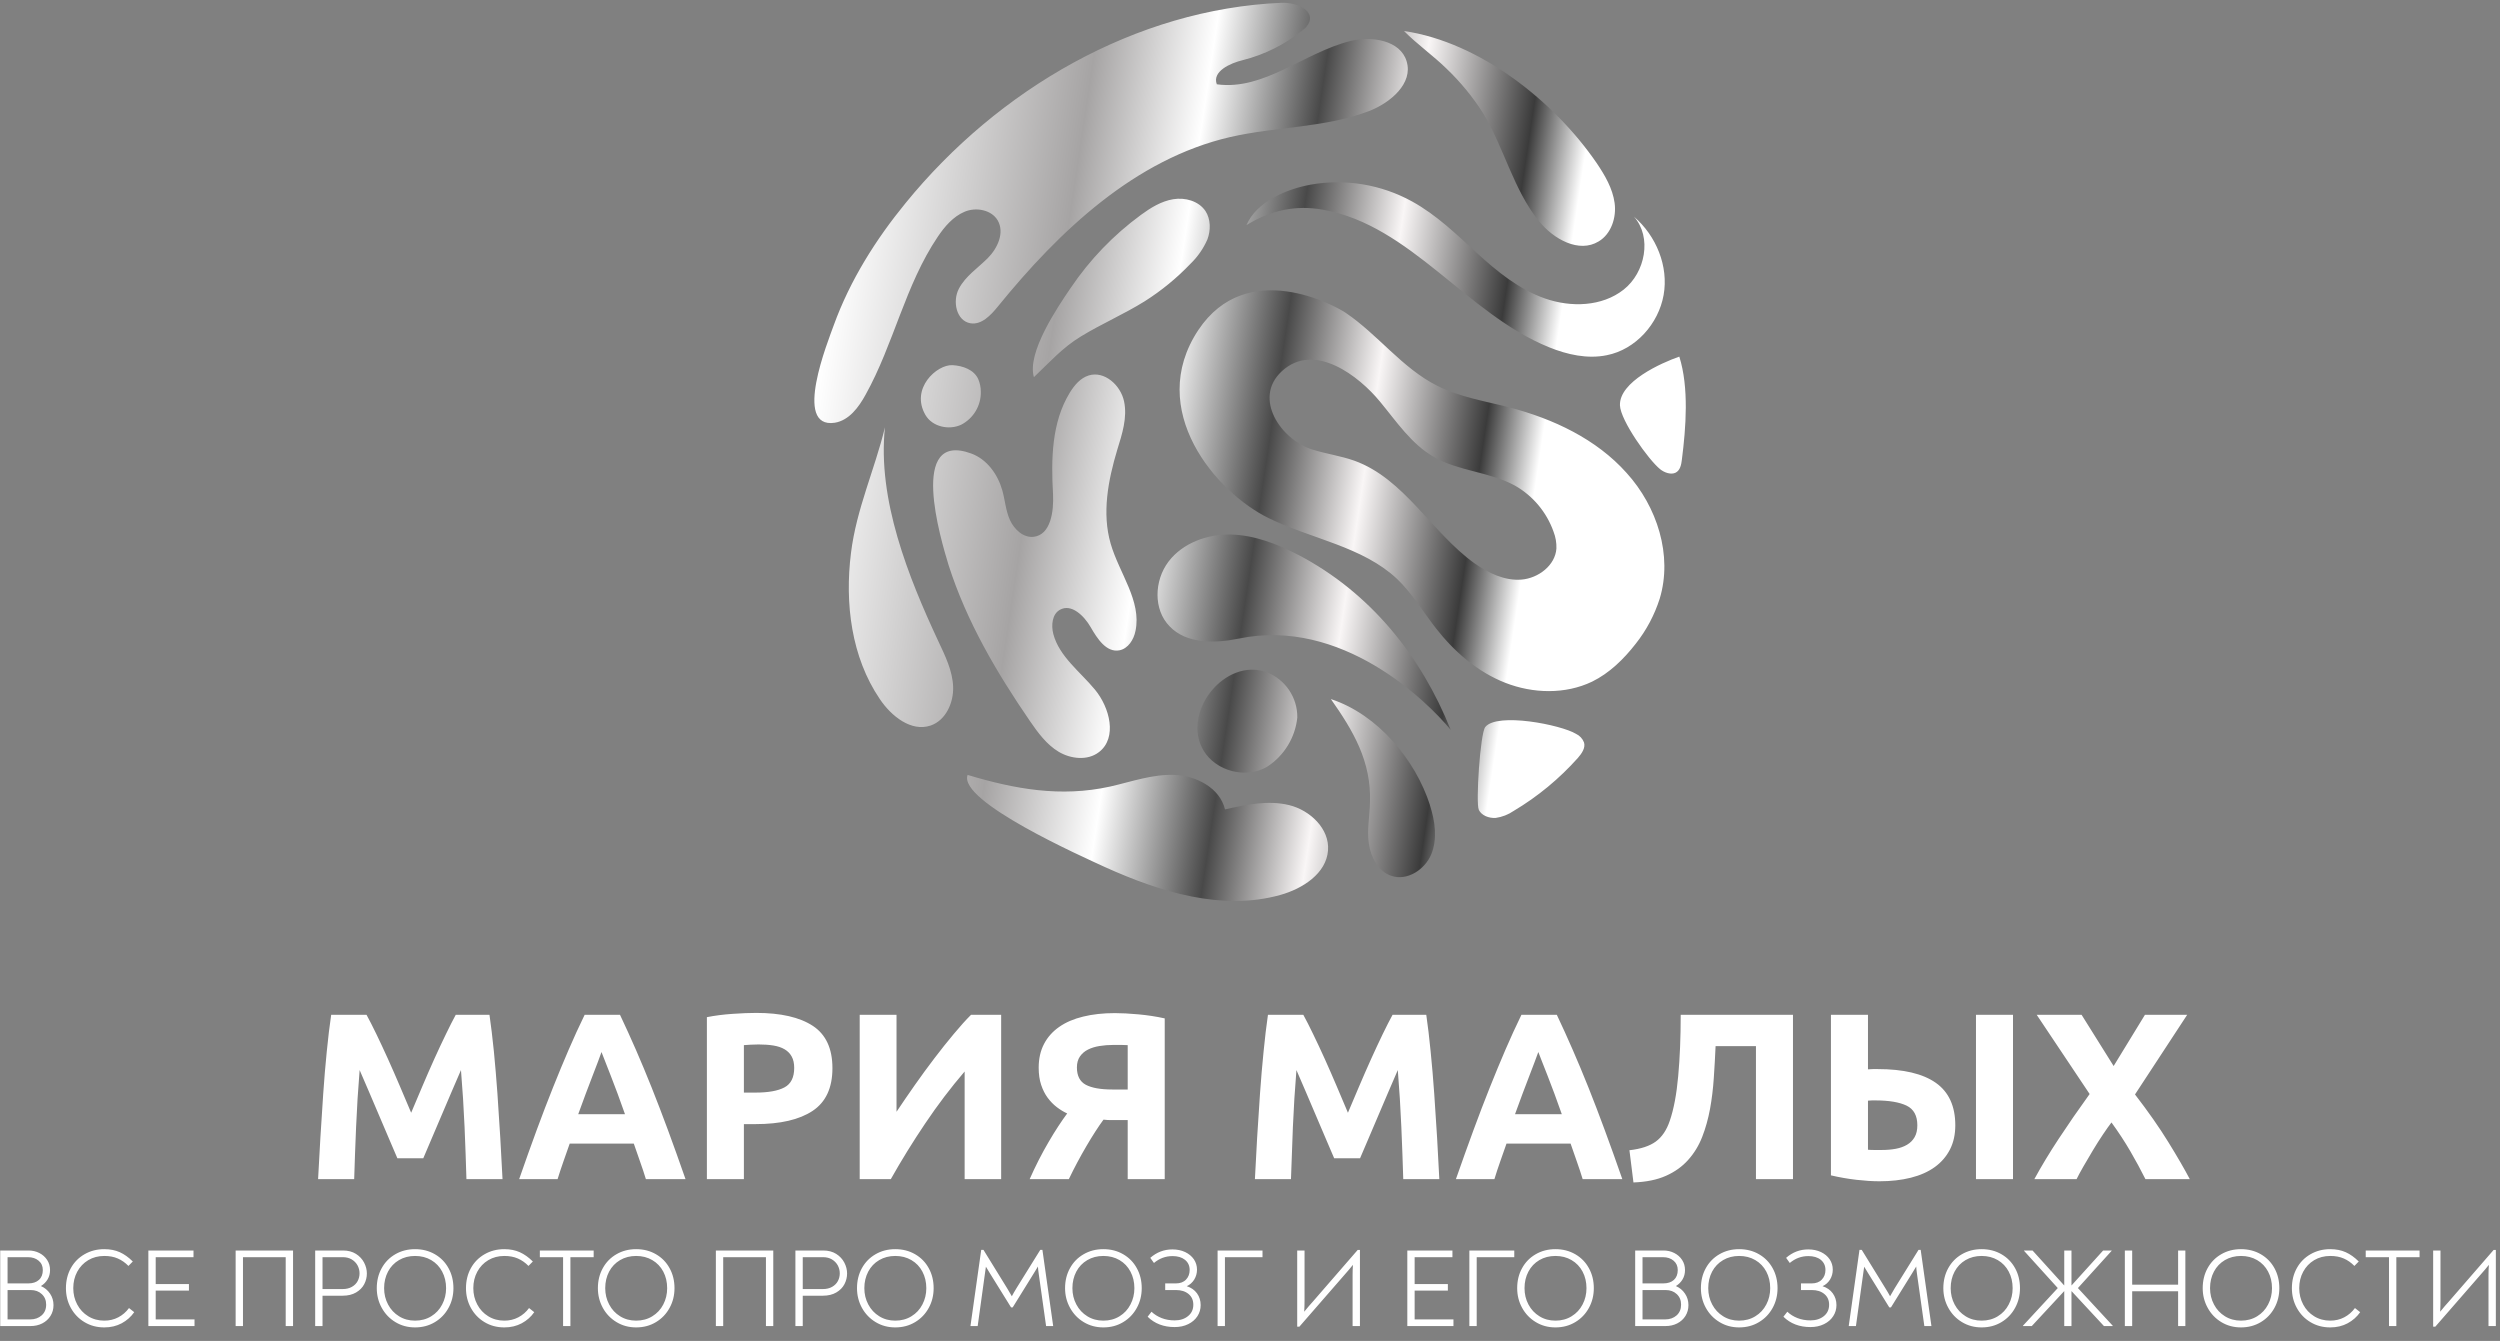
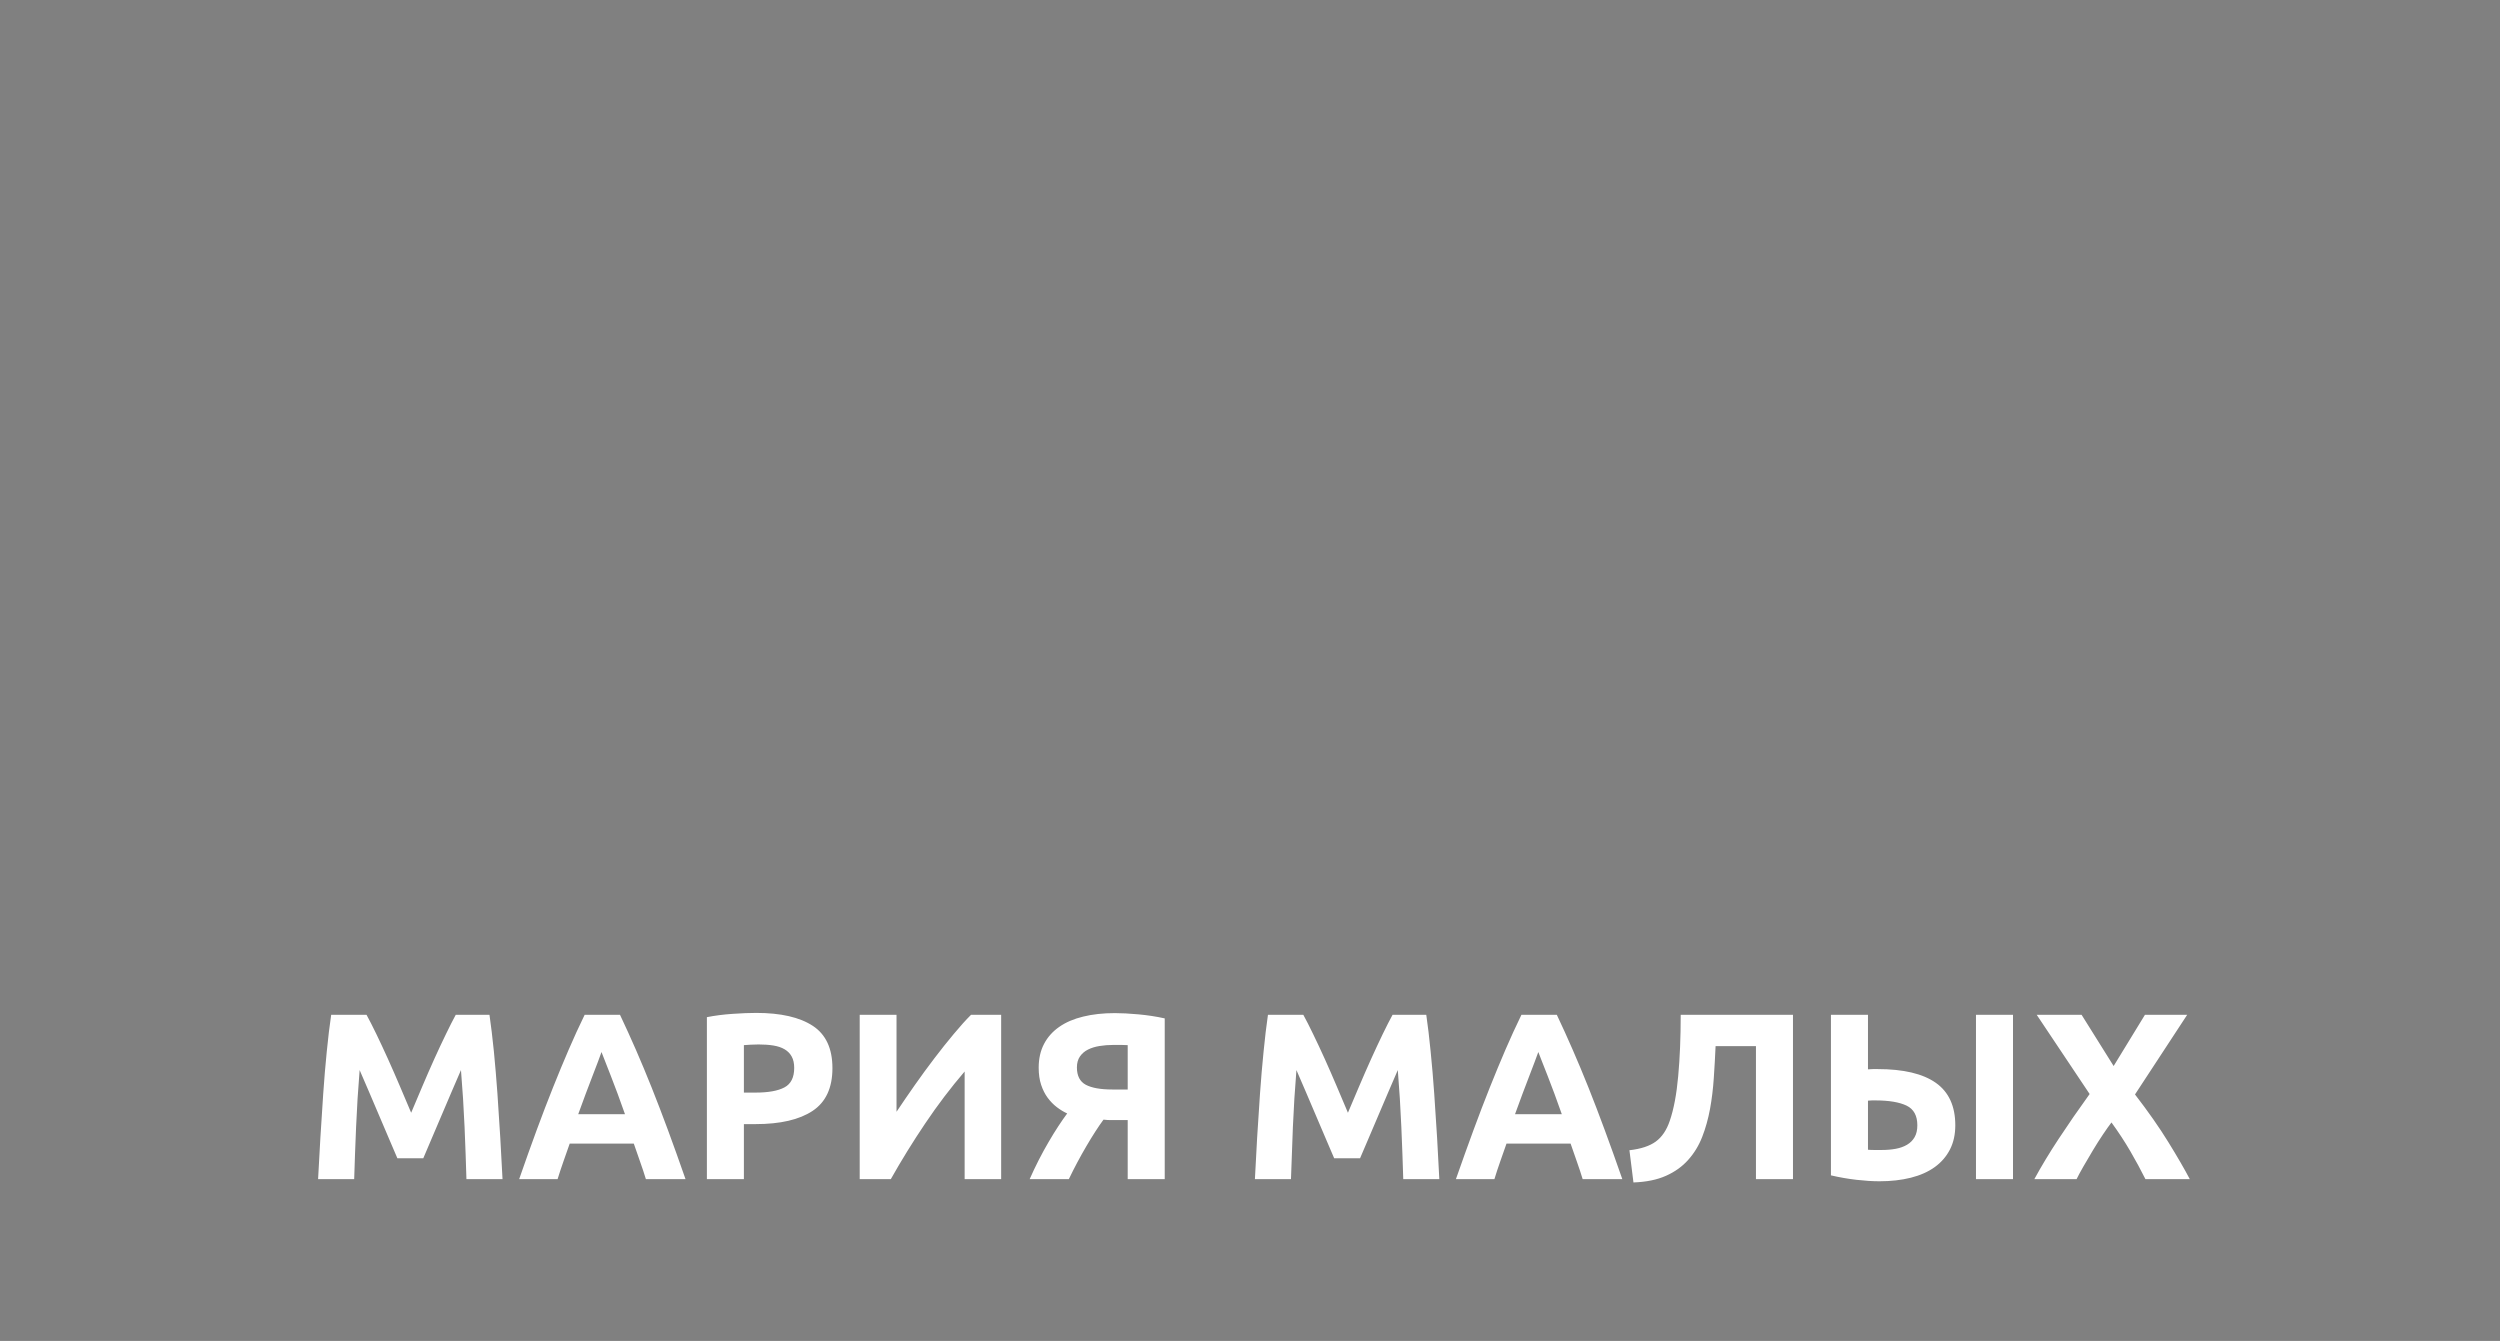
<svg xmlns="http://www.w3.org/2000/svg" width="110" height="59" viewBox="0 0 110 59" fill="none">
  <rect x="0" y="0" width="110" height="59" fill="#808080" stroke="none" />
-   <path d="M71.571 20.81C70.24 19.317 68.344 18.427 66.41 17.925C65.343 17.649 64.225 17.473 63.233 16.971C61.689 16.193 60.634 14.726 59.203 13.759C58.751 13.458 54.871 11.301 52.724 14.525C50.401 18.038 53.502 21.676 55.838 22.805C57.721 23.721 59.956 24.047 61.476 25.477C62.141 26.117 62.618 26.92 63.183 27.647C63.987 28.676 65.016 29.567 66.234 30.044C67.452 30.52 68.871 30.558 70.051 29.993C70.817 29.617 71.445 29.002 71.972 28.325C72.441 27.733 72.797 27.062 73.027 26.343C73.605 24.436 72.914 22.291 71.571 20.81ZM66.95 25.502C66.209 25.565 65.493 25.214 64.878 24.787C62.982 23.42 61.789 21.061 59.592 20.271C58.989 20.057 58.349 19.97 57.746 19.781C56.39 19.367 55.097 17.536 56.403 16.331C57.834 15.014 59.806 16.557 60.722 17.674C61.45 18.552 62.103 19.543 63.095 20.108C64.188 20.735 65.544 20.76 66.649 21.362C67.445 21.811 68.051 22.533 68.356 23.395C68.448 23.63 68.491 23.883 68.482 24.135C68.432 24.875 67.691 25.439 66.95 25.502ZM70.252 7.173C70.616 7.713 70.955 8.29 71.043 8.93C71.131 9.569 70.893 10.297 70.34 10.623C69.474 11.15 68.356 10.523 67.716 9.732C66.586 8.34 66.184 6.508 65.255 4.978C64.8 4.263 64.26 3.605 63.648 3.021C63.058 2.443 62.329 1.929 61.777 1.365C65.117 1.854 68.394 4.463 70.252 7.173ZM50.2 9.456C50.627 9.143 51.092 8.854 51.619 8.766C52.147 8.679 52.737 8.842 53.038 9.281C53.276 9.645 53.276 10.134 53.126 10.535C52.951 10.935 52.7 11.298 52.385 11.602C51.781 12.234 51.103 12.79 50.364 13.258C49.459 13.822 48.468 14.249 47.563 14.801C46.735 15.303 46.157 15.967 45.492 16.595C45.178 15.528 46.509 13.546 47.111 12.668C47.948 11.427 48.992 10.341 50.2 9.456ZM45.316 31.725C45.668 32.239 46.057 32.766 46.584 33.08C47.111 33.393 47.852 33.481 48.355 33.092C49.171 32.465 48.832 31.135 48.179 30.345C47.526 29.554 46.609 28.889 46.346 27.898C46.245 27.509 46.295 27.02 46.634 26.832C47.137 26.543 47.702 27.095 47.99 27.597C48.279 28.099 48.681 28.726 49.259 28.613C49.635 28.538 49.886 28.149 49.962 27.76C50.238 26.443 49.246 25.226 48.869 23.921C48.48 22.579 48.756 21.136 49.158 19.794C49.372 19.104 49.61 18.376 49.459 17.661C49.309 16.946 48.593 16.306 47.903 16.52C47.538 16.633 47.275 16.946 47.074 17.272C46.27 18.577 46.245 20.208 46.333 21.738C46.371 22.504 46.233 23.532 45.479 23.62C45.027 23.671 44.625 23.294 44.437 22.88C44.249 22.466 44.224 22.002 44.098 21.563C43.897 20.86 43.42 20.208 42.742 19.957C39.955 18.928 41.386 23.708 41.737 24.862C42.529 27.345 43.859 29.603 45.316 31.725ZM43.043 16.681C42.855 16.267 42.365 16.092 41.913 16.067C41.223 16.029 40.042 17.095 40.721 18.262C41.022 18.776 41.75 18.94 42.29 18.689C42.834 18.409 43.17 17.844 43.156 17.233C43.156 17.044 43.117 16.856 43.043 16.681ZM52.95 33.016C53.502 33.944 54.846 34.283 55.763 33.731C56.505 33.245 56.988 32.454 57.081 31.573C57.093 30.694 56.557 29.898 55.737 29.578C53.892 28.915 51.971 31.348 52.95 33.016ZM37.443 24.334C37.167 26.542 37.456 28.913 38.712 30.758C39.214 31.51 40.093 32.213 40.947 31.924C41.612 31.698 41.964 30.921 41.938 30.218C41.913 29.515 41.587 28.851 41.285 28.211C39.967 25.388 38.599 21.976 38.938 18.802C38.486 20.672 37.682 22.391 37.443 24.334ZM61.89 2.693C61.614 1.777 60.371 1.577 59.429 1.802C57.395 2.304 55.612 3.998 53.54 3.709C53.327 3.145 54.118 2.781 54.695 2.643C55.648 2.401 56.538 1.957 57.303 1.339C57.444 1.243 57.553 1.109 57.617 0.951C57.793 0.399 56.964 0.097 56.387 0.123C49.958 0.399 43.919 3.936 39.85 8.93C38.536 10.534 37.406 12.329 36.69 14.298C36.439 15 34.869 18.877 36.728 18.601C37.355 18.5 37.782 17.923 38.084 17.371C39.327 15.138 39.829 12.541 41.26 10.421C41.562 9.97 41.938 9.53 42.441 9.317C42.943 9.104 43.621 9.229 43.897 9.694C44.211 10.233 43.897 10.923 43.458 11.362C43.018 11.801 42.478 12.152 42.19 12.704C41.901 13.257 42.077 14.11 42.692 14.223C43.181 14.31 43.596 13.871 43.91 13.482C46.622 10.145 49.949 6.996 54.13 6.03C56.152 5.566 58.299 5.629 60.233 4.889C61.174 4.526 62.191 3.673 61.89 2.694V2.693ZM48.64 38.161C51.063 39.252 53.775 40.093 56.336 39.377C57.316 39.102 58.358 38.437 58.433 37.42C58.509 36.467 57.642 35.651 56.726 35.426C55.809 35.2 54.83 35.401 53.901 35.614C53.675 34.673 52.645 34.133 51.678 34.096C50.711 34.058 49.782 34.397 48.84 34.61C46.668 35.087 44.659 34.723 42.575 34.096C42.139 35.263 47.664 37.709 48.64 38.161ZM57.655 8.127C59.189 7.852 60.772 8.114 62.137 8.867C63.205 9.456 64.083 10.309 64.975 11.125C65.866 11.94 66.833 12.731 67.976 13.132C69.118 13.534 70.487 13.496 71.441 12.743C72.395 11.991 72.697 10.435 71.893 9.532C72.873 10.372 73.425 11.715 73.199 12.982C72.973 14.249 71.969 15.378 70.7 15.629C69.847 15.805 68.955 15.604 68.152 15.277C64.535 13.81 62.075 9.921 58.232 9.231C57.002 9.005 55.897 9.256 54.842 9.908C55.285 8.867 56.629 8.315 57.658 8.127H57.655ZM57.115 24.411C56.198 23.934 55.194 23.545 54.164 23.52C53.135 23.495 52.042 23.884 51.414 24.712C50.787 25.54 50.736 26.819 51.465 27.56C52.206 28.337 53.449 28.312 54.503 28.099C59.023 27.158 62.765 30.821 63.832 32.114C62.518 28.839 60.283 26.067 57.119 24.411H57.115ZM65.063 35.626C65.188 35.89 65.515 36.003 65.804 35.99C66.092 35.95 66.367 35.842 66.607 35.677C67.663 35.048 68.615 34.26 69.432 33.343C69.596 33.155 69.771 32.904 69.696 32.666C69.632 32.5 69.506 32.365 69.344 32.289C68.679 31.888 65.879 31.336 65.352 31.988C65.129 32.252 64.928 35.35 65.067 35.625L65.063 35.626ZM62.916 35.426C63.142 36.128 63.255 36.906 62.978 37.584C62.702 38.261 61.911 38.775 61.221 38.537C60.643 38.349 60.317 37.721 60.229 37.119C60.141 36.517 60.266 35.915 60.279 35.3C60.342 33.494 59.538 32.151 58.559 30.759C60.622 31.436 62.279 33.431 62.919 35.426H62.916ZM74.003 20.221C73.978 20.446 73.927 20.697 73.726 20.798C73.525 20.898 73.237 20.798 73.048 20.647C72.534 20.233 71.303 18.502 71.278 17.837C71.24 16.796 73.099 15.967 73.89 15.691C74.32 17.058 74.182 18.814 74.003 20.221Z" fill="url(#paint0_linear_127_373)" />
  <path d="M14.572 44.651H16.127C16.253 44.88 16.397 45.164 16.561 45.502C16.724 45.839 16.894 46.204 17.072 46.597C17.249 46.99 17.425 47.392 17.6 47.803C17.774 48.213 17.938 48.599 18.091 48.961C18.244 48.599 18.407 48.213 18.581 47.803C18.755 47.392 18.931 46.99 19.108 46.597C19.286 46.204 19.457 45.839 19.621 45.502C19.784 45.164 19.928 44.88 20.053 44.651H21.537C21.606 45.131 21.671 45.669 21.731 46.264C21.789 46.859 21.841 47.478 21.887 48.12C21.932 48.764 21.974 49.41 22.012 50.056C22.05 50.704 22.083 51.312 22.111 51.882H20.523C20.503 51.18 20.476 50.415 20.441 49.587C20.405 48.759 20.352 47.924 20.283 47.083C20.157 47.374 20.018 47.698 19.865 48.052C19.712 48.407 19.561 48.762 19.411 49.117C19.262 49.472 19.117 49.811 18.977 50.135C18.838 50.458 18.721 50.734 18.624 50.965H17.485C17.387 50.734 17.268 50.458 17.13 50.135C16.991 49.811 16.846 49.472 16.696 49.117C16.546 48.762 16.395 48.407 16.242 48.052C16.089 47.698 15.949 47.374 15.824 47.083C15.755 47.924 15.703 48.759 15.668 49.587C15.633 50.415 15.605 51.18 15.584 51.882H13.996C14.025 51.312 14.058 50.704 14.097 50.056C14.135 49.41 14.177 48.764 14.222 48.12C14.266 47.478 14.318 46.859 14.378 46.264C14.437 45.669 14.501 45.131 14.572 44.651ZM30.163 51.882H28.419C28.343 51.632 28.257 51.374 28.163 51.11C28.068 50.846 27.976 50.582 27.887 50.318H25.067C24.976 50.582 24.883 50.846 24.789 51.11C24.696 51.374 24.611 51.632 24.534 51.882H22.843C23.114 51.103 23.371 50.383 23.614 49.723C23.858 49.062 24.096 48.44 24.33 47.855C24.563 47.271 24.793 46.716 25.02 46.19C25.246 45.665 25.481 45.151 25.725 44.651H27.28C27.517 45.151 27.75 45.665 27.98 46.19C28.209 46.716 28.441 47.271 28.674 47.855C28.907 48.44 29.146 49.062 29.39 49.723C29.634 50.383 29.891 51.103 30.163 51.882ZM26.466 46.289C26.431 46.394 26.379 46.537 26.31 46.717C26.239 46.898 26.159 47.106 26.07 47.343C25.979 47.579 25.879 47.84 25.772 48.126C25.664 48.411 25.554 48.711 25.442 49.024H27.499C27.388 48.711 27.28 48.411 27.176 48.126C27.071 47.84 26.972 47.579 26.878 47.343C26.784 47.106 26.702 46.898 26.633 46.717C26.563 46.537 26.508 46.394 26.466 46.289ZM33.275 44.568C34.353 44.568 35.182 44.758 35.761 45.136C36.339 45.515 36.627 46.136 36.627 46.999C36.627 47.868 36.335 48.496 35.75 48.882C35.166 49.268 34.33 49.461 33.243 49.461H32.731V51.882H31.103V44.755C31.458 44.685 31.834 44.637 32.231 44.61C32.628 44.582 32.976 44.568 33.275 44.568ZM33.379 45.956C33.261 45.956 33.144 45.959 33.029 45.966C32.914 45.974 32.815 45.98 32.731 45.986V48.074H33.243C33.807 48.074 34.232 47.998 34.518 47.844C34.803 47.692 34.945 47.406 34.945 46.988C34.945 46.787 34.908 46.62 34.835 46.488C34.763 46.355 34.658 46.249 34.523 46.169C34.387 46.089 34.221 46.033 34.026 46.002C33.832 45.971 33.616 45.956 33.379 45.956ZM39.196 51.882H37.827V44.651H39.447V48.918C39.697 48.543 39.965 48.152 40.251 47.744C40.536 47.338 40.824 46.945 41.112 46.567C41.401 46.187 41.685 45.83 41.964 45.497C42.242 45.162 42.496 44.88 42.726 44.651H44.051V51.882H42.444V47.146C41.831 47.861 41.253 48.623 40.71 49.431C40.167 50.237 39.662 51.054 39.196 51.882ZM48.981 45.977C48.773 45.977 48.573 45.993 48.382 46.024C48.189 46.055 48.02 46.107 47.874 46.18C47.728 46.252 47.61 46.353 47.519 46.482C47.429 46.611 47.384 46.773 47.384 46.968C47.384 47.336 47.515 47.59 47.775 47.73C48.036 47.868 48.424 47.938 48.939 47.938H49.619V45.986C49.535 45.98 49.445 45.977 49.347 45.977C49.25 45.977 49.128 45.977 48.981 45.977ZM49.054 44.577C49.347 44.577 49.69 44.595 50.084 44.631C50.477 44.666 50.865 44.725 51.248 44.809V51.882H49.619V49.284H49.117C49.026 49.284 48.939 49.284 48.855 49.284C48.773 49.284 48.672 49.277 48.554 49.264C48.324 49.577 48.072 49.968 47.797 50.438C47.522 50.907 47.266 51.389 47.029 51.882H45.305C45.431 51.597 45.565 51.315 45.707 51.036C45.849 50.758 45.994 50.494 46.141 50.244C46.287 49.993 46.429 49.762 46.568 49.551C46.708 49.338 46.837 49.152 46.956 48.992C46.803 48.922 46.651 48.83 46.502 48.716C46.351 48.601 46.217 48.463 46.098 48.303C45.98 48.143 45.884 47.954 45.811 47.735C45.738 47.515 45.702 47.263 45.702 46.979C45.702 46.582 45.78 46.234 45.937 45.934C46.093 45.635 46.316 45.385 46.606 45.183C46.894 44.981 47.245 44.83 47.66 44.73C48.074 44.628 48.539 44.577 49.054 44.577ZM55.79 44.651H57.346C57.472 44.88 57.616 45.164 57.779 45.502C57.943 45.839 58.114 46.204 58.292 46.597C58.469 46.99 58.645 47.392 58.819 47.803C58.993 48.213 59.156 48.599 59.309 48.961C59.463 48.599 59.627 48.213 59.8 47.803C59.975 47.392 60.151 46.99 60.328 46.597C60.506 46.204 60.676 45.839 60.839 45.502C61.003 45.164 61.147 44.88 61.273 44.651H62.756C62.826 45.131 62.89 45.669 62.948 46.264C63.008 46.859 63.061 47.478 63.106 48.12C63.152 48.764 63.194 49.41 63.232 50.056C63.27 50.704 63.303 51.312 63.33 51.882H61.743C61.723 51.18 61.694 50.415 61.659 49.587C61.624 48.759 61.572 47.924 61.503 47.083C61.377 47.374 61.238 47.698 61.085 48.052C60.932 48.407 60.78 48.762 60.631 49.117C60.481 49.472 60.337 49.811 60.197 50.135C60.058 50.458 59.94 50.734 59.842 50.965H58.704C58.606 50.734 58.488 50.458 58.349 50.135C58.209 49.811 58.065 49.472 57.915 49.117C57.766 48.762 57.614 48.407 57.461 48.052C57.308 47.698 57.169 47.374 57.043 47.083C56.974 47.924 56.922 48.759 56.887 49.587C56.853 50.415 56.825 51.18 56.803 51.882H55.216C55.243 51.312 55.276 50.704 55.314 50.056C55.352 49.41 55.394 48.764 55.44 48.12C55.485 47.478 55.538 46.859 55.598 46.264C55.656 45.669 55.72 45.131 55.79 44.651ZM71.382 51.882H69.637C69.561 51.632 69.476 51.374 69.382 51.11C69.288 50.846 69.196 50.582 69.106 50.318H66.286C66.195 50.582 66.103 50.846 66.008 51.11C65.915 51.374 65.83 51.632 65.754 51.882H64.06C64.333 51.103 64.591 50.383 64.834 49.723C65.077 49.062 65.316 48.44 65.549 47.855C65.782 47.271 66.012 46.716 66.238 46.19C66.465 45.665 66.7 45.151 66.943 44.651H68.5C68.737 45.151 68.97 45.665 69.199 46.19C69.429 46.716 69.66 47.271 69.894 47.855C70.127 48.44 70.365 49.062 70.609 49.723C70.853 50.383 71.111 51.103 71.382 51.882ZM67.686 46.289C67.651 46.394 67.598 46.537 67.528 46.717C67.458 46.898 67.379 47.106 67.289 47.343C67.198 47.579 67.099 47.84 66.991 48.126C66.882 48.411 66.772 48.711 66.661 49.024H68.719C68.608 48.711 68.5 48.411 68.396 48.126C68.291 47.84 68.191 47.579 68.098 47.343C68.004 47.106 67.922 46.898 67.852 46.717C67.783 46.537 67.727 46.394 67.686 46.289ZM77.262 46.029H75.486C75.465 46.495 75.439 46.963 75.407 47.432C75.376 47.902 75.321 48.356 75.241 48.794C75.16 49.232 75.046 49.642 74.896 50.026C74.747 50.408 74.541 50.745 74.279 51.036C74.019 51.329 73.693 51.562 73.303 51.735C72.914 51.91 72.436 52.007 71.872 52.028L71.695 50.61C72.197 50.554 72.584 50.426 72.855 50.228C73.126 50.03 73.332 49.726 73.47 49.316C73.645 48.808 73.769 48.152 73.841 47.348C73.915 46.545 73.951 45.646 73.951 44.651H78.891V51.882H77.262V46.029ZM86.033 49.513C86.033 49.917 85.955 50.272 85.798 50.578C85.642 50.883 85.419 51.141 85.131 51.35C84.842 51.559 84.49 51.716 84.076 51.82C83.662 51.924 83.2 51.976 82.692 51.976C82.4 51.976 82.067 51.955 81.694 51.913C81.323 51.871 80.945 51.805 80.561 51.716V44.651H82.191V47.051C82.268 47.043 82.339 47.04 82.405 47.04C82.471 47.04 82.542 47.04 82.618 47.04C83.753 47.04 84.606 47.242 85.178 47.646C85.748 48.049 86.033 48.672 86.033 49.513ZM86.943 51.882V44.651H88.572V51.882H86.943ZM82.514 48.418C82.48 48.418 82.431 48.418 82.369 48.418C82.305 48.418 82.246 48.422 82.191 48.429V50.588C82.268 50.596 82.355 50.599 82.451 50.599C82.549 50.599 82.668 50.599 82.806 50.599C83.023 50.599 83.225 50.582 83.413 50.547C83.6 50.513 83.766 50.453 83.908 50.37C84.051 50.286 84.163 50.174 84.243 50.035C84.323 49.896 84.363 49.722 84.363 49.513C84.363 49.089 84.205 48.8 83.888 48.647C83.571 48.495 83.113 48.418 82.514 48.418ZM96.351 51.882H94.399C94.197 51.479 93.976 51.07 93.736 50.657C93.495 50.242 93.218 49.819 92.905 49.388C92.808 49.513 92.684 49.688 92.534 49.911C92.384 50.133 92.235 50.369 92.085 50.619C91.936 50.87 91.795 51.11 91.662 51.339C91.531 51.569 91.433 51.75 91.37 51.882H89.511C89.817 51.319 90.174 50.727 90.582 50.108C90.989 49.489 91.443 48.832 91.944 48.137L89.615 44.651H91.59L93 46.905L94.378 44.651H96.236L93.94 48.156C94.525 48.915 95.015 49.616 95.411 50.26C95.808 50.903 96.121 51.444 96.351 51.882Z" fill="white" />
-   <path d="M1.8 56.587C1.966 56.658 2.1 56.769 2.202 56.92C2.303 57.069 2.354 57.237 2.354 57.424C2.354 57.603 2.31 57.762 2.221 57.902C2.133 58.042 2.012 58.151 1.859 58.23C1.706 58.308 1.533 58.347 1.341 58.347H0.01V55.022H1.253C1.429 55.022 1.588 55.059 1.732 55.133C1.875 55.206 1.989 55.308 2.074 55.438C2.159 55.568 2.202 55.716 2.202 55.882C2.202 56.035 2.166 56.172 2.094 56.293C2.022 56.413 1.924 56.511 1.8 56.587ZM0.333 55.316V56.47H1.242C1.442 56.47 1.598 56.419 1.712 56.316C1.827 56.213 1.884 56.069 1.884 55.882C1.884 55.71 1.823 55.573 1.699 55.47C1.577 55.367 1.422 55.316 1.233 55.316H0.333ZM1.326 58.054C1.532 58.054 1.701 57.995 1.832 57.877C1.965 57.76 2.031 57.602 2.031 57.404C2.031 57.214 1.967 57.06 1.839 56.941C1.713 56.822 1.549 56.762 1.35 56.762H0.333V58.054H1.326ZM4.589 58.406C4.264 58.406 3.973 58.328 3.716 58.173C3.46 58.019 3.26 57.81 3.116 57.547C2.973 57.286 2.901 56.996 2.901 56.68C2.901 56.354 2.973 56.06 3.116 55.8C3.26 55.539 3.461 55.335 3.719 55.187C3.976 55.038 4.266 54.963 4.589 54.963C4.844 54.963 5.071 55.008 5.271 55.097C5.469 55.187 5.66 55.323 5.843 55.506L5.651 55.701C5.511 55.558 5.356 55.449 5.186 55.375C5.017 55.3 4.818 55.262 4.589 55.262C4.325 55.262 4.089 55.324 3.882 55.447C3.676 55.571 3.514 55.741 3.398 55.956C3.282 56.171 3.224 56.412 3.224 56.68C3.224 56.94 3.282 57.18 3.398 57.398C3.514 57.617 3.676 57.79 3.882 57.916C4.089 58.044 4.325 58.108 4.589 58.108C4.815 58.108 5.021 58.059 5.206 57.961C5.393 57.863 5.549 57.728 5.676 57.554L5.906 57.736C5.762 57.941 5.578 58.104 5.353 58.225C5.128 58.345 4.874 58.406 4.589 58.406ZM6.851 58.054H8.559V58.347H6.528V55.022H8.514V55.316H6.851V56.499H8.313V56.787H6.851V58.054ZM10.368 58.347V55.022H12.894V58.347H12.571V55.316H10.691V58.347H10.368ZM13.868 58.347V55.022H15.097C15.314 55.022 15.503 55.072 15.662 55.171C15.819 55.271 15.939 55.399 16.02 55.554C16.102 55.711 16.142 55.871 16.142 56.035C16.142 56.197 16.104 56.354 16.026 56.504C15.947 56.654 15.827 56.775 15.665 56.87C15.504 56.964 15.308 57.011 15.077 57.011H14.191V58.347H13.868ZM14.191 56.719H15.072C15.234 56.719 15.372 56.686 15.484 56.621C15.598 56.556 15.682 56.471 15.737 56.366C15.792 56.262 15.82 56.15 15.82 56.029C15.82 55.903 15.79 55.784 15.73 55.674C15.669 55.566 15.583 55.478 15.473 55.413C15.362 55.348 15.235 55.316 15.091 55.316H14.191V56.719ZM18.263 58.406C17.942 58.406 17.654 58.328 17.398 58.173C17.142 58.019 16.942 57.809 16.797 57.545C16.651 57.281 16.578 56.993 16.578 56.68C16.578 56.354 16.65 56.06 16.794 55.8C16.937 55.539 17.137 55.335 17.393 55.187C17.65 55.038 17.94 54.963 18.263 54.963C18.588 54.963 18.879 55.038 19.136 55.187C19.392 55.335 19.592 55.539 19.735 55.8C19.879 56.06 19.951 56.354 19.951 56.68C19.951 56.996 19.879 57.286 19.735 57.547C19.592 57.81 19.392 58.019 19.136 58.173C18.879 58.328 18.588 58.406 18.263 58.406ZM18.263 58.108C18.529 58.108 18.767 58.044 18.975 57.916C19.182 57.79 19.342 57.617 19.455 57.398C19.57 57.18 19.628 56.94 19.628 56.68C19.628 56.41 19.57 56.167 19.455 55.95C19.342 55.735 19.182 55.567 18.975 55.445C18.767 55.323 18.529 55.262 18.263 55.262C17.998 55.262 17.762 55.323 17.554 55.445C17.347 55.567 17.187 55.735 17.073 55.95C16.959 56.167 16.901 56.41 16.901 56.68C16.901 56.94 16.959 57.18 17.075 57.398C17.191 57.617 17.352 57.79 17.558 57.916C17.763 58.044 17.998 58.108 18.263 58.108ZM22.191 58.406C21.864 58.406 21.573 58.328 21.317 58.173C21.061 58.019 20.862 57.81 20.718 57.547C20.575 57.286 20.503 56.996 20.503 56.68C20.503 56.354 20.575 56.06 20.718 55.8C20.862 55.539 21.063 55.335 21.321 55.187C21.578 55.038 21.868 54.963 22.191 54.963C22.445 54.963 22.672 55.008 22.871 55.097C23.07 55.187 23.262 55.323 23.445 55.506L23.253 55.701C23.113 55.558 22.958 55.449 22.788 55.375C22.618 55.3 22.419 55.262 22.191 55.262C21.927 55.262 21.691 55.324 21.484 55.447C21.277 55.571 21.116 55.741 21 55.956C20.884 56.171 20.826 56.412 20.826 56.68C20.826 56.94 20.884 57.18 21 57.398C21.116 57.617 21.277 57.79 21.484 57.916C21.691 58.044 21.927 58.108 22.191 58.108C22.417 58.108 22.622 58.059 22.808 57.961C22.994 57.863 23.151 57.728 23.278 57.554L23.507 57.736C23.364 57.941 23.18 58.104 22.955 58.225C22.73 58.345 22.475 58.406 22.191 58.406ZM26.121 55.022V55.316H25.098V58.347H24.776V55.316H23.753V55.022H26.121ZM27.99 58.406C27.671 58.406 27.383 58.328 27.127 58.173C26.87 58.019 26.669 57.809 26.524 57.545C26.38 57.281 26.307 56.993 26.307 56.68C26.307 56.354 26.379 56.06 26.523 55.8C26.666 55.539 26.866 55.335 27.122 55.187C27.378 55.038 27.667 54.963 27.99 54.963C28.316 54.963 28.608 55.038 28.863 55.187C29.119 55.335 29.319 55.539 29.462 55.8C29.606 56.06 29.678 56.354 29.678 56.68C29.678 56.996 29.606 57.286 29.462 57.547C29.319 57.81 29.119 58.019 28.863 58.173C28.608 58.328 28.316 58.406 27.99 58.406ZM27.99 58.108C28.258 58.108 28.495 58.044 28.702 57.916C28.909 57.79 29.07 57.617 29.184 57.398C29.298 57.18 29.355 56.94 29.355 56.68C29.355 56.41 29.298 56.167 29.184 55.95C29.07 55.735 28.909 55.567 28.702 55.445C28.495 55.323 28.258 55.262 27.99 55.262C27.726 55.262 27.49 55.323 27.283 55.445C27.076 55.567 26.916 55.735 26.801 55.95C26.687 56.167 26.63 56.41 26.63 56.68C26.63 56.94 26.688 57.18 26.804 57.398C26.919 57.617 27.079 57.79 27.285 57.916C27.491 58.044 27.726 58.108 27.99 58.108ZM31.498 58.347V55.022H34.024V58.347H33.701V55.316H31.821V58.347H31.498ZM34.998 58.347V55.022H36.225C36.444 55.022 36.633 55.072 36.792 55.171C36.95 55.271 37.069 55.399 37.15 55.554C37.232 55.711 37.272 55.871 37.272 56.035C37.272 56.197 37.233 56.354 37.156 56.504C37.077 56.654 36.957 56.775 36.795 56.87C36.634 56.964 36.438 57.011 36.207 57.011H35.321V58.347H34.998ZM35.321 56.719H36.202C36.364 56.719 36.502 56.686 36.614 56.621C36.727 56.556 36.811 56.471 36.867 56.366C36.922 56.262 36.95 56.15 36.95 56.029C36.95 55.903 36.92 55.784 36.86 55.674C36.799 55.566 36.713 55.478 36.603 55.413C36.492 55.348 36.365 55.316 36.221 55.316H35.321V56.719ZM39.392 58.406C39.072 58.406 38.784 58.328 38.528 58.173C38.272 58.019 38.071 57.809 37.925 57.545C37.781 57.281 37.708 56.993 37.708 56.68C37.708 56.354 37.78 56.06 37.923 55.8C38.067 55.539 38.267 55.335 38.523 55.187C38.779 55.038 39.069 54.963 39.392 54.963C39.718 54.963 40.009 55.038 40.266 55.187C40.522 55.335 40.722 55.539 40.865 55.8C41.009 56.06 41.08 56.354 41.08 56.68C41.08 56.996 41.009 57.286 40.865 57.547C40.722 57.81 40.522 58.019 40.266 58.173C40.009 58.328 39.718 58.406 39.392 58.406ZM39.392 58.108C39.659 58.108 39.896 58.044 40.103 57.916C40.311 57.79 40.472 57.617 40.585 57.398C40.7 57.18 40.758 56.94 40.758 56.68C40.758 56.41 40.7 56.167 40.585 55.95C40.472 55.735 40.311 55.567 40.103 55.445C39.896 55.323 39.659 55.262 39.392 55.262C39.128 55.262 38.892 55.323 38.684 55.445C38.477 55.567 38.317 55.735 38.203 55.95C38.089 56.167 38.031 56.41 38.031 56.68C38.031 56.94 38.089 57.18 38.205 57.398C38.321 57.617 38.482 57.79 38.688 57.916C38.893 58.044 39.128 58.108 39.392 58.108ZM45.866 54.993L46.34 58.347H46.028L45.705 56.054C45.684 55.917 45.673 55.808 45.67 55.726L45.489 56.024L44.558 57.526H44.487L43.55 56.015L43.38 55.735C43.376 55.775 43.361 55.881 43.335 56.054L43.018 58.347H42.7L43.174 54.993H43.272L44.315 56.685C44.396 56.815 44.465 56.932 44.521 57.036C44.566 56.948 44.634 56.829 44.725 56.68L45.773 54.993H45.866ZM48.548 58.406C48.227 58.406 47.939 58.328 47.683 58.173C47.427 58.019 47.227 57.809 47.082 57.545C46.936 57.281 46.863 56.993 46.863 56.68C46.863 56.354 46.935 56.06 47.079 55.8C47.222 55.539 47.422 55.335 47.679 55.187C47.935 55.038 48.225 54.963 48.548 54.963C48.874 54.963 49.165 55.038 49.421 55.187C49.677 55.335 49.877 55.539 50.02 55.8C50.164 56.06 50.236 56.354 50.236 56.68C50.236 56.996 50.164 57.286 50.02 57.547C49.877 57.81 49.677 58.019 49.421 58.173C49.165 58.328 48.874 58.406 48.548 58.406ZM48.548 58.108C48.816 58.108 49.053 58.044 49.26 57.916C49.467 57.79 49.627 57.617 49.74 57.398C49.855 57.18 49.913 56.94 49.913 56.68C49.913 56.41 49.855 56.167 49.74 55.95C49.627 55.735 49.467 55.567 49.26 55.445C49.053 55.323 48.816 55.262 48.548 55.262C48.283 55.262 48.048 55.323 47.841 55.445C47.633 55.567 47.472 55.735 47.358 55.95C47.244 56.167 47.186 56.41 47.186 56.68C47.186 56.94 47.244 57.18 47.36 57.398C47.476 57.617 47.637 57.79 47.843 57.916C48.048 58.044 48.283 58.108 48.548 58.108ZM51.685 58.391C51.202 58.391 50.805 58.24 50.496 57.936L50.666 57.716C50.79 57.834 50.939 57.927 51.111 57.995C51.284 58.063 51.476 58.097 51.685 58.097C51.923 58.097 52.119 58.035 52.273 57.909C52.429 57.784 52.506 57.617 52.506 57.407C52.506 57.209 52.436 57.052 52.297 56.936C52.155 56.82 51.972 56.762 51.748 56.762H51.269V56.47H51.739C51.928 56.47 52.076 56.415 52.184 56.303C52.291 56.192 52.345 56.051 52.345 55.879C52.345 55.692 52.276 55.544 52.139 55.432C52.002 55.322 51.82 55.268 51.592 55.268C51.288 55.268 51.015 55.368 50.774 55.571L50.612 55.345C50.896 55.097 51.22 54.974 51.586 54.974C51.795 54.974 51.982 55.013 52.146 55.09C52.311 55.169 52.439 55.276 52.532 55.411C52.622 55.546 52.668 55.697 52.668 55.863C52.668 56.023 52.627 56.169 52.546 56.302C52.463 56.433 52.354 56.53 52.218 56.592C52.41 56.654 52.56 56.759 52.668 56.907C52.775 57.056 52.829 57.228 52.829 57.424C52.829 57.603 52.782 57.765 52.688 57.911C52.593 58.058 52.459 58.175 52.284 58.261C52.109 58.348 51.91 58.391 51.685 58.391ZM53.574 58.347V55.022H55.55V55.316H53.897V58.347H53.574ZM59.739 54.997H59.837V58.347H59.514V56.097C59.514 55.952 59.519 55.803 59.529 55.653C59.427 55.783 59.306 55.926 59.166 56.083L57.174 58.372H57.077V55.022H57.4V57.227C57.4 57.39 57.395 57.553 57.385 57.716C57.519 57.55 57.651 57.395 57.782 57.252L59.739 54.997ZM62.244 58.054H63.952V58.347H61.922V55.022H63.907V55.316H62.244V56.499H63.706V56.787H62.244V58.054ZM64.652 58.347V55.022H66.628V55.316H64.975V58.347H64.652ZM68.44 58.406C68.119 58.406 67.831 58.328 67.575 58.173C67.319 58.019 67.118 57.809 66.973 57.545C66.828 57.281 66.756 56.993 66.756 56.68C66.756 56.354 66.827 56.06 66.971 55.8C67.114 55.539 67.314 55.335 67.57 55.187C67.826 55.038 68.116 54.963 68.44 54.963C68.765 54.963 69.056 55.038 69.313 55.187C69.569 55.335 69.769 55.539 69.912 55.8C70.056 56.06 70.128 56.354 70.128 56.68C70.128 56.996 70.056 57.286 69.912 57.547C69.769 57.81 69.569 58.019 69.313 58.173C69.056 58.328 68.765 58.406 68.44 58.406ZM68.44 58.108C68.707 58.108 68.943 58.044 69.15 57.916C69.358 57.79 69.519 57.617 69.633 57.398C69.748 57.18 69.805 56.94 69.805 56.68C69.805 56.41 69.748 56.167 69.633 55.95C69.519 55.735 69.358 55.567 69.15 55.445C68.943 55.323 68.707 55.262 68.44 55.262C68.176 55.262 67.939 55.323 67.731 55.445C67.525 55.567 67.364 55.735 67.251 55.95C67.136 56.167 67.079 56.41 67.079 56.68C67.079 56.94 67.136 57.18 67.252 57.398C67.368 57.617 67.529 57.79 67.735 57.916C67.941 58.044 68.176 58.108 68.44 58.108ZM73.739 56.587C73.905 56.658 74.039 56.769 74.14 56.92C74.241 57.069 74.291 57.237 74.291 57.424C74.291 57.603 74.247 57.762 74.16 57.902C74.072 58.042 73.951 58.151 73.798 58.23C73.645 58.308 73.472 58.347 73.279 58.347H71.948V55.022H73.192C73.367 55.022 73.527 55.059 73.67 55.133C73.814 55.206 73.928 55.308 74.013 55.438C74.098 55.568 74.14 55.716 74.14 55.882C74.14 56.035 74.105 56.172 74.033 56.293C73.961 56.413 73.863 56.511 73.739 56.587ZM72.271 55.316V56.47H73.181C73.38 56.47 73.537 56.419 73.651 56.316C73.764 56.213 73.821 56.069 73.821 55.882C73.821 55.71 73.76 55.573 73.638 55.47C73.516 55.367 73.361 55.316 73.172 55.316H72.271ZM73.263 58.054C73.469 58.054 73.638 57.995 73.771 57.877C73.902 57.76 73.968 57.602 73.968 57.404C73.968 57.214 73.905 57.06 73.778 56.941C73.651 56.822 73.488 56.762 73.288 56.762H72.271V58.054H73.263ZM76.522 58.406C76.203 58.406 75.915 58.328 75.66 58.173C75.404 58.019 75.203 57.809 75.057 57.545C74.912 57.281 74.84 56.993 74.84 56.68C74.84 56.354 74.912 56.06 75.055 55.8C75.199 55.539 75.398 55.335 75.654 55.187C75.91 55.038 76.2 54.963 76.522 54.963C76.849 54.963 77.14 55.038 77.396 55.187C77.653 55.335 77.853 55.539 77.997 55.8C78.14 56.06 78.212 56.354 78.212 56.68C78.212 56.996 78.14 57.286 77.997 57.547C77.853 57.81 77.653 58.019 77.396 58.173C77.14 58.328 76.849 58.406 76.522 58.406ZM76.522 58.108C76.79 58.108 77.028 58.044 77.234 57.916C77.443 57.79 77.603 57.617 77.717 57.398C77.832 57.18 77.889 56.94 77.889 56.68C77.889 56.41 77.832 56.167 77.717 55.95C77.603 55.735 77.443 55.567 77.234 55.445C77.028 55.323 76.79 55.262 76.522 55.262C76.258 55.262 76.022 55.323 75.816 55.445C75.609 55.567 75.448 55.735 75.333 55.95C75.219 56.167 75.163 56.41 75.163 56.68C75.163 56.94 75.221 57.18 75.337 57.398C75.453 57.617 75.614 57.79 75.819 57.916C76.024 58.044 76.258 58.108 76.522 58.108ZM79.66 58.391C79.177 58.391 78.78 58.24 78.47 57.936L78.642 57.716C78.766 57.834 78.914 57.927 79.087 57.995C79.26 58.063 79.45 58.097 79.66 58.097C79.897 58.097 80.094 58.035 80.25 57.909C80.404 57.784 80.481 57.617 80.481 57.407C80.481 57.209 80.411 57.052 80.271 56.936C80.131 56.82 79.949 56.762 79.724 56.762H79.243V56.47H79.713C79.902 56.47 80.051 56.415 80.158 56.303C80.266 56.192 80.32 56.051 80.32 55.879C80.32 55.692 80.251 55.544 80.115 55.432C79.978 55.322 79.795 55.268 79.566 55.268C79.264 55.268 78.992 55.368 78.75 55.571L78.589 55.345C78.872 55.097 79.197 54.974 79.563 54.974C79.771 54.974 79.957 55.013 80.122 55.09C80.287 55.169 80.415 55.276 80.506 55.411C80.597 55.546 80.642 55.697 80.642 55.863C80.642 56.023 80.602 56.169 80.521 56.302C80.439 56.433 80.33 56.53 80.192 56.592C80.385 56.654 80.535 56.759 80.642 56.907C80.75 57.056 80.804 57.228 80.804 57.424C80.804 57.603 80.757 57.765 80.662 57.911C80.568 58.058 80.433 58.175 80.259 58.261C80.084 58.348 79.884 58.391 79.66 58.391ZM84.51 54.993L84.983 58.347H84.671L84.348 56.054C84.328 55.917 84.317 55.808 84.314 55.726L84.133 56.024L83.202 57.526H83.129L82.194 56.015L82.024 55.735C82.02 55.775 82.005 55.881 81.979 56.054L81.661 58.347H81.344L81.817 54.993H81.916L82.958 56.685C83.04 56.815 83.108 56.932 83.163 57.036C83.209 56.948 83.278 56.829 83.369 56.68L84.416 54.993H84.51ZM87.191 58.406C86.871 58.406 86.583 58.328 86.327 58.173C86.071 58.019 85.871 57.809 85.726 57.545C85.58 57.281 85.507 56.993 85.507 56.68C85.507 56.354 85.579 56.06 85.722 55.8C85.866 55.539 86.066 55.335 86.321 55.187C86.579 55.038 86.868 54.963 87.191 54.963C87.517 54.963 87.808 55.038 88.065 55.187C88.321 55.335 88.52 55.539 88.664 55.8C88.808 56.06 88.879 56.354 88.879 56.68C88.879 56.996 88.808 57.286 88.664 57.547C88.52 57.81 88.321 58.019 88.065 58.173C87.808 58.328 87.517 58.406 87.191 58.406ZM87.191 58.108C87.458 58.108 87.695 58.044 87.903 57.916C88.11 57.79 88.271 57.617 88.384 57.398C88.499 57.18 88.556 56.94 88.556 56.68C88.556 56.41 88.499 56.167 88.384 55.95C88.271 55.735 88.11 55.567 87.903 55.445C87.695 55.323 87.458 55.262 87.191 55.262C86.927 55.262 86.691 55.323 86.483 55.445C86.276 55.567 86.116 55.735 86.002 55.95C85.887 56.167 85.83 56.41 85.83 56.68C85.83 56.94 85.888 57.18 86.004 57.398C86.12 57.617 86.281 57.79 86.487 57.916C86.692 58.044 86.927 58.108 87.191 58.108ZM91.428 56.675L92.96 58.332V58.347H92.574L91.145 56.807V58.347H90.827V56.807L89.398 58.347H89.01V58.332L90.542 56.675L89.055 55.033V55.022H89.432L90.827 56.562V55.022H91.145V56.562L92.538 55.022H92.912V55.036L91.428 56.675ZM93.493 58.347V55.022H93.816V56.524H95.837V55.022H96.156V58.347H95.837V56.816H93.816V58.347H93.493ZM98.603 58.406C98.282 58.406 97.994 58.328 97.738 58.173C97.483 58.019 97.282 57.809 97.138 57.545C96.992 57.281 96.919 56.993 96.919 56.68C96.919 56.354 96.99 56.06 97.134 55.8C97.277 55.539 97.477 55.335 97.733 55.187C97.989 55.038 98.279 54.963 98.603 54.963C98.928 54.963 99.219 55.038 99.477 55.187C99.732 55.335 99.932 55.539 100.076 55.8C100.219 56.06 100.291 56.354 100.291 56.68C100.291 56.996 100.219 57.286 100.076 57.547C99.932 57.81 99.732 58.019 99.477 58.173C99.219 58.328 98.928 58.406 98.603 58.406ZM98.603 58.108C98.87 58.108 99.107 58.044 99.315 57.916C99.522 57.79 99.682 57.617 99.796 57.398C99.911 57.18 99.968 56.94 99.968 56.68C99.968 56.41 99.911 56.167 99.796 55.95C99.682 55.735 99.522 55.567 99.315 55.445C99.107 55.323 98.87 55.262 98.603 55.262C98.339 55.262 98.103 55.323 97.894 55.445C97.688 55.567 97.527 55.735 97.414 55.95C97.299 56.167 97.242 56.41 97.242 56.68C97.242 56.94 97.3 57.18 97.416 57.398C97.531 57.617 97.692 57.79 97.898 57.916C98.104 58.044 98.339 58.108 98.603 58.108ZM102.531 58.406C102.205 58.406 101.914 58.328 101.658 58.173C101.402 58.019 101.202 57.81 101.059 57.547C100.915 57.286 100.843 56.996 100.843 56.68C100.843 56.354 100.915 56.06 101.059 55.8C101.202 55.539 101.403 55.335 101.661 55.187C101.918 55.038 102.208 54.963 102.531 54.963C102.786 54.963 103.013 55.008 103.211 55.097C103.411 55.187 103.602 55.323 103.785 55.506L103.593 55.701C103.453 55.558 103.298 55.449 103.129 55.375C102.959 55.3 102.76 55.262 102.531 55.262C102.267 55.262 102.031 55.324 101.824 55.447C101.618 55.571 101.456 55.741 101.34 55.956C101.224 56.171 101.166 56.412 101.166 56.68C101.166 56.94 101.224 57.18 101.34 57.398C101.456 57.617 101.618 57.79 101.824 57.916C102.031 58.044 102.267 58.108 102.531 58.108C102.756 58.108 102.962 58.059 103.148 57.961C103.334 57.863 103.49 57.728 103.618 57.554L103.848 57.736C103.704 57.941 103.52 58.104 103.295 58.225C103.071 58.345 102.816 58.406 102.531 58.406ZM106.461 55.022V55.316H105.439V58.347H105.116V55.316H104.092V55.022H106.461ZM109.72 54.997H109.817V58.347H109.494V56.097C109.494 55.952 109.5 55.803 109.511 55.653C109.409 55.783 109.288 55.926 109.148 56.083L107.155 58.372H107.059V55.022H107.381V57.227C107.381 57.39 107.377 57.553 107.367 57.716C107.5 57.55 107.632 57.395 107.763 57.252L109.72 54.997Z" fill="white" />
  <defs>
    <linearGradient id="paint0_linear_127_373" x1="37.762" y1="4.952" x2="69.319" y2="9.695" gradientUnits="userSpaceOnUse">
      <stop stop-color="white" />
      <stop offset="0.31" stop-color="#A6A4A4" />
      <stop offset="0.471" stop-color="white" />
      <stop offset="0.628" stop-color="#494949" />
      <stop offset="0.764" stop-color="#F9F6F6" />
      <stop offset="0.92" stop-color="#3B3B3B" />
      <stop offset="1" stop-color="white" />
    </linearGradient>
  </defs>
</svg>